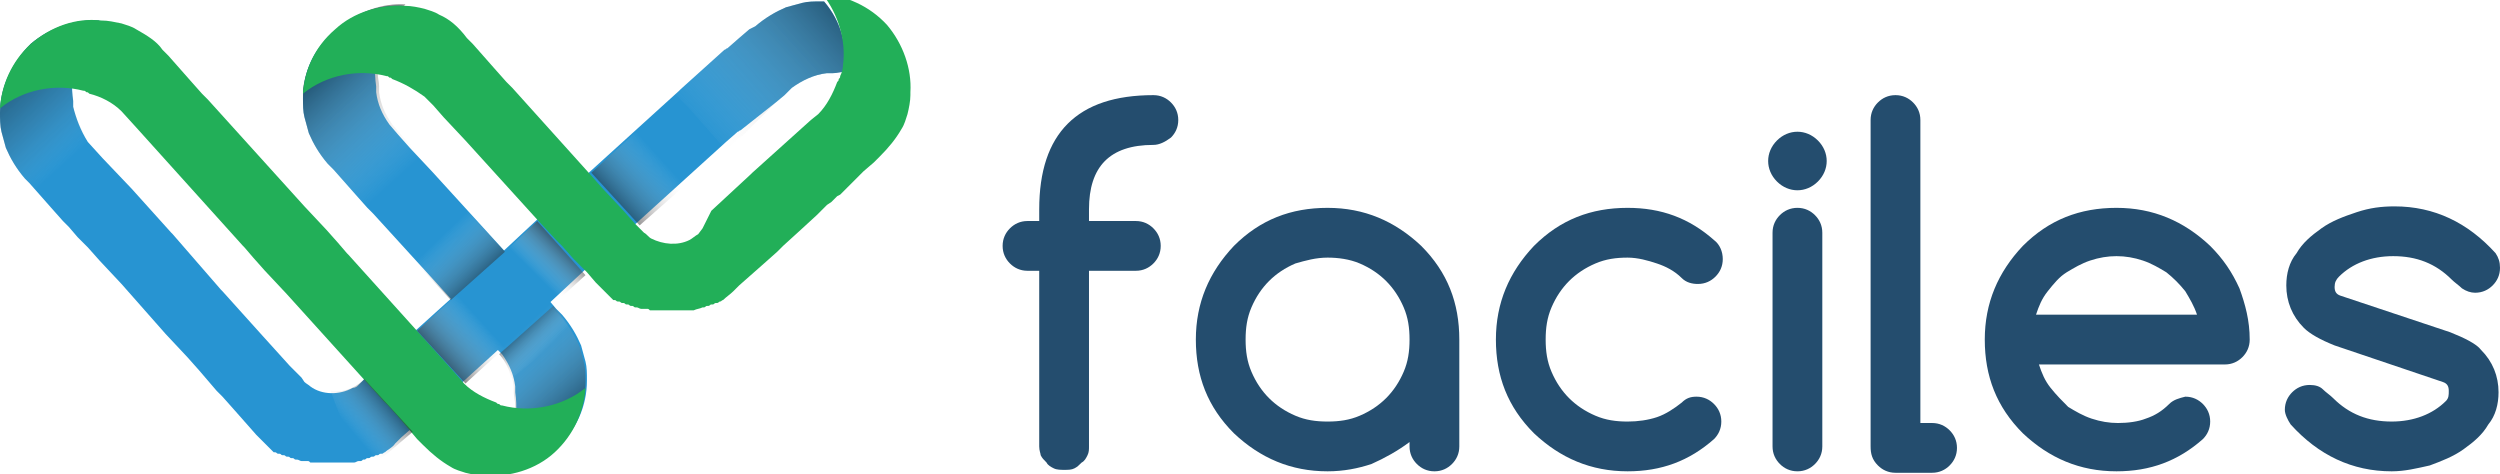
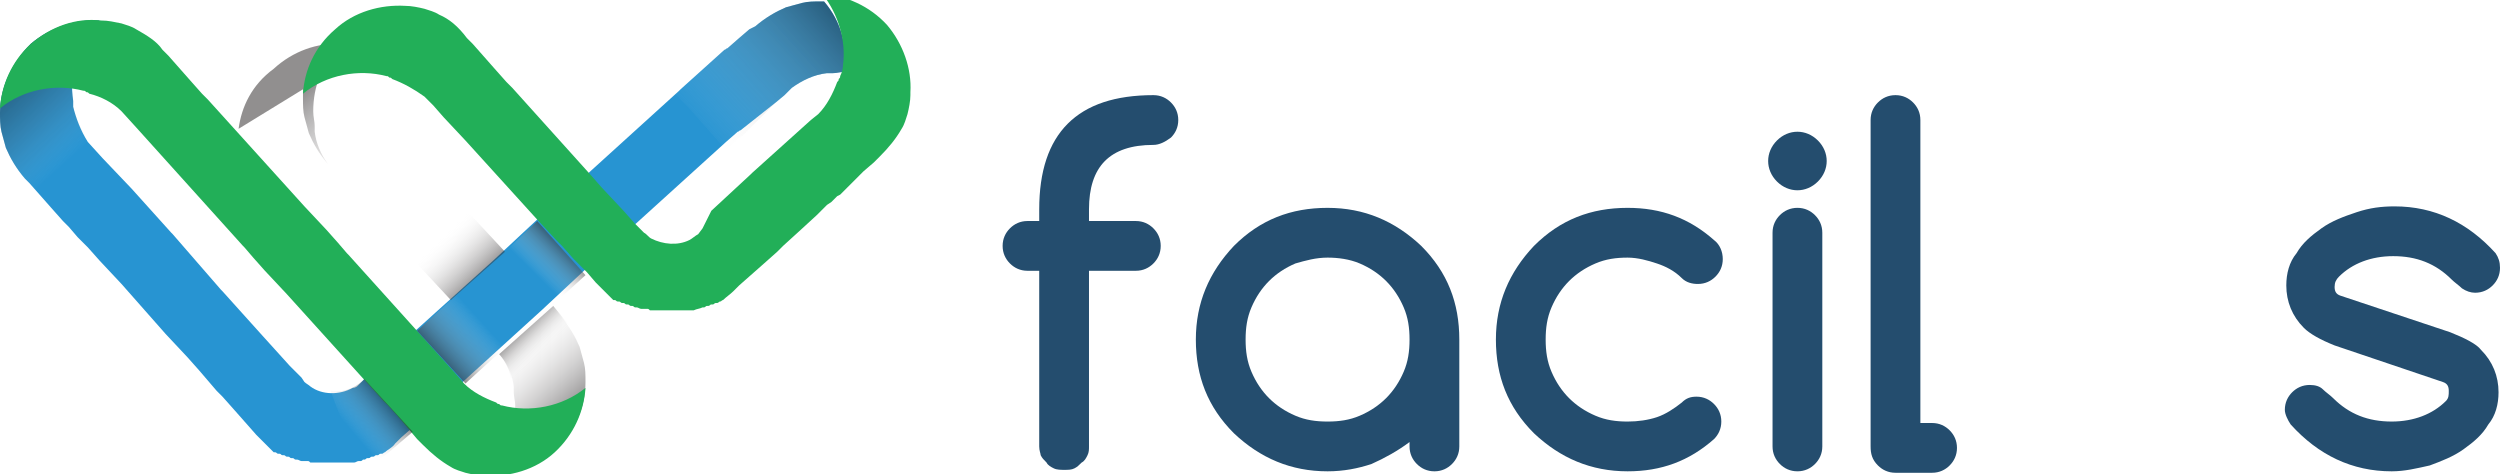
<svg xmlns="http://www.w3.org/2000/svg" xmlns:xlink="http://www.w3.org/1999/xlink" enable-background="new 0 0 170.8 32.4" viewBox="0 0 170.8 32.4">
  <linearGradient id="a">
    <stop offset=".314" stop-color="#fff" stop-opacity="0" />
    <stop offset="1" stop-color="#231f20" />
  </linearGradient>
  <linearGradient id="b" gradientTransform="matrix(-.671 -.741 .741 -.671 201.324 13.706)" gradientUnits="userSpaceOnUse" x1="114.072" x2="126.777" xlink:href="#a" y1="-125.464" y2="-125.464" />
  <linearGradient id="c" gradientTransform="matrix(-.671 -.741 .741 -.671 201.324 13.706)" gradientUnits="userSpaceOnUse" x1="106.181" x2="106.181" xlink:href="#a" y1="-116.735" y2="-98.025" />
  <linearGradient id="d" gradientTransform="matrix(-.671 -.741 .741 -.671 201.324 13.706)" gradientUnits="userSpaceOnUse" x1="107.703" x2="98.28" xlink:href="#a" y1="-131.527" y2="-131.527" />
  <linearGradient id="e" gradientTransform="matrix(.671 .741 -.741 .671 -1078.687 -4811.633)" gradientUnits="userSpaceOnUse" x1="4306.832" x2="4295.809" y1="2431.282" y2="2431.282">
    <stop offset=".314" stop-color="#fff" stop-opacity="0" />
    <stop offset=".38" stop-color="#c4c1c1" stop-opacity=".096" />
    <stop offset=".488" stop-color="#878181" stop-opacity=".255" />
    <stop offset=".597" stop-color="#5e5858" stop-opacity=".412" />
    <stop offset=".703" stop-color="#433e3e" stop-opacity=".568" />
    <stop offset=".807" stop-color="#312d2d" stop-opacity=".719" />
    <stop offset=".908" stop-color="#272323" stop-opacity=".865" />
    <stop offset="1" stop-color="#231f20" />
  </linearGradient>
  <linearGradient id="f" gradientTransform="matrix(-.671 -.741 .741 -.671 201.324 13.706)" gradientUnits="userSpaceOnUse" x1="106.964" x2="106.964" xlink:href="#a" y1="-128.47" y2="-134.759" />
  <linearGradient id="g" gradientTransform="matrix(-.671 -.741 .741 -.671 201.324 13.706)" gradientUnits="userSpaceOnUse" x1="106.965" x2="106.965" xlink:href="#a" y1="-111.908" y2="-118.197" />
  <linearGradient id="h" gradientTransform="matrix(1 .003 -.003 1 27.205 71.448)" gradientUnits="userSpaceOnUse" x1="8.212" x2="11.339" xlink:href="#a" y1="-51.769" y2="-54.941" />
  <linearGradient id="i" gradientTransform="matrix(1 .003 -.003 1 27.205 71.448)" gradientUnits="userSpaceOnUse" x1="1.501" x2="5.535" xlink:href="#a" y1="-56.597" y2="-52.427" />
  <linearGradient id="j" gradientTransform="matrix(1 .003 -.003 1 27.205 71.448)" gradientUnits="userSpaceOnUse" x1="10.487" x2="8.144" xlink:href="#a" y1="-46.672" y2="-49.016" />
  <linearGradient id="k" gradientTransform="matrix(1 .003 -.003 1 27.205 71.448)" gradientUnits="userSpaceOnUse" x1="-4.503" x2="-.91" xlink:href="#a" y1="-41.109" y2="-44.171" />
  <g fill="#244d6e">
    <path d="m78.8 9.9c-3 0-4.4 1.5-4.4 4.4v.8h3.2c.5 0 .9.2 1.2.5s.5.7.5 1.2-.2.9-.5 1.2-.7.5-1.2.5h-3.2v12c0 .2 0 .4-.1.6s-.2.4-.4.5c-.2.2-.3.3-.5.4s-.4.1-.7.1c-.2 0-.5 0-.7-.1s-.4-.2-.5-.4c-.2-.2-.3-.3-.4-.5 0-.1-.1-.3-.1-.6v-12h-.8c-.5 0-.9-.2-1.2-.5s-.5-.7-.5-1.2.2-.9.5-1.2.7-.5 1.2-.5h.8v-.8c0-5.2 2.6-7.8 7.8-7.8.5 0 .9.2 1.2.5s.5.7.5 1.2-.2.9-.5 1.2c-.4.3-.8.5-1.2.5z" />
    <path d="m96.3 30.5v-.3c-.8.6-1.7 1.1-2.6 1.5-.9.3-1.9.5-3 .5-2.5 0-4.6-.9-6.4-2.6-1.8-1.8-2.6-3.9-2.6-6.4s.9-4.6 2.6-6.4c1.8-1.8 3.9-2.6 6.4-2.6s4.6.9 6.4 2.6c1.8 1.8 2.6 3.9 2.6 6.4v7.3c0 .5-.2.9-.5 1.2s-.7.5-1.2.5-.9-.2-1.2-.5-.5-.7-.5-1.2zm-5.6-12.9c-.8 0-1.5.2-2.2.4-.7.3-1.3.7-1.8 1.2s-.9 1.1-1.2 1.8-.4 1.4-.4 2.2.1 1.5.4 2.2.7 1.3 1.2 1.8 1.1.9 1.8 1.2 1.4.4 2.2.4 1.5-.1 2.2-.4 1.3-.7 1.8-1.2.9-1.1 1.2-1.8.4-1.4.4-2.2-.1-1.5-.4-2.2-.7-1.3-1.2-1.8-1.1-.9-1.8-1.2-1.5-.4-2.2-.4z" />
    <path d="m115.9 27.1c.5 0 .9.2 1.2.5s.5.7.5 1.2-.2.9-.5 1.2c-1.7 1.5-3.6 2.2-5.9 2.2-2.5 0-4.6-.9-6.4-2.6-1.8-1.8-2.6-3.9-2.6-6.4s.9-4.6 2.6-6.4c1.8-1.8 3.9-2.6 6.4-2.6 2.3 0 4.2.7 5.9 2.2.4.3.6.8.6 1.3s-.2.9-.5 1.2-.7.5-1.2.5c-.4 0-.8-.1-1.1-.4-.5-.5-1.1-.8-1.7-1s-1.3-.4-2-.4c-.8 0-1.5.1-2.2.4s-1.3.7-1.8 1.2-.9 1.1-1.2 1.8-.4 1.4-.4 2.2.1 1.5.4 2.2.7 1.3 1.2 1.8 1.1.9 1.8 1.2 1.4.4 2.2.4c.7 0 1.4-.1 2-.3s1.2-.6 1.7-1c.3-.3.6-.4 1-.4z" />
    <path d="m124.8 11c0 .5-.2 1-.6 1.4s-.9.6-1.4.6-1-.2-1.4-.6-.6-.9-.6-1.4.2-1 .6-1.4.9-.6 1.4-.6 1 .2 1.4.6.6.9.6 1.4zm-3.7 19.5v-14.6c0-.5.2-.9.5-1.2s.7-.5 1.2-.5.9.2 1.2.5.5.7.5 1.2v14.6c0 .5-.2.9-.5 1.2s-.7.5-1.2.5-.9-.2-1.2-.5-.5-.7-.5-1.2z" />
    <path d="m127.8 30.5v-22.3c0-.5.2-.9.5-1.2s.7-.5 1.2-.5.9.2 1.2.5.5.7.5 1.2v20.7h.8c.5 0 .9.2 1.2.5s.5.7.5 1.2-.2.9-.5 1.2-.7.5-1.2.5h-2.5c-.5 0-.9-.2-1.2-.5-.4-.4-.5-.8-.5-1.3z" />
-     <path d="m149.3 27.1c.5 0 .9.2 1.2.5s.5.7.5 1.2-.2.9-.5 1.2c-1.7 1.5-3.6 2.2-5.9 2.2-2.5 0-4.6-.9-6.4-2.6-1.8-1.8-2.6-3.9-2.6-6.4s.9-4.6 2.6-6.4c1.8-1.8 3.9-2.6 6.4-2.6s4.6.9 6.4 2.6c.9.9 1.5 1.8 2 2.9.4 1.1.7 2.2.7 3.5 0 .5-.2.9-.5 1.2s-.7.5-1.2.5h-12.7c.2.6.4 1.1.8 1.6s.8.9 1.2 1.3c.5.3 1 .6 1.6.8s1.2.3 1.8.3c.7 0 1.4-.1 1.9-.3.6-.2 1.1-.5 1.6-1 .3-.3.7-.4 1.1-.5zm.8-5.6c-.2-.6-.5-1.1-.8-1.6-.4-.5-.8-.9-1.3-1.3-.5-.3-1-.6-1.6-.8s-1.2-.3-1.8-.3-1.2.1-1.8.3-1.1.5-1.6.8-.9.8-1.3 1.3-.6 1-.8 1.6z" />
    <path d="m159.5 23.6c-1-.4-1.7-.8-2.1-1.2-.8-.8-1.2-1.8-1.2-2.9 0-.8.2-1.6.7-2.2.4-.7 1-1.2 1.7-1.7s1.5-.8 2.4-1.1 1.7-.4 2.6-.4c2.7 0 5 1.1 6.9 3.2.2.3.3.6.3 1 0 .5-.2.9-.5 1.2s-.7.5-1.2.5c-.3 0-.6-.1-.9-.3-.2-.2-.5-.4-.7-.6-1.1-1.1-2.4-1.6-4-1.6-1.5 0-2.8.5-3.7 1.4-.2.2-.3.4-.3.7s.1.5.4.6l7.5 2.5c1 .4 1.8.8 2.1 1.2.8.8 1.2 1.8 1.2 2.9 0 .8-.2 1.6-.7 2.2-.4.7-1 1.2-1.7 1.7s-1.5.8-2.3 1.1c-.9.2-1.7.4-2.6.4-2.7 0-5-1.1-6.9-3.2-.2-.3-.4-.7-.4-1 0-.5.2-.9.5-1.2s.7-.5 1.2-.5c.4 0 .7.1.9.3s.5.4.7.6c1.1 1.1 2.4 1.6 4 1.6 1.5 0 2.8-.5 3.7-1.4.2-.2.2-.4.2-.7s-.1-.5-.4-.6z" />
  </g>
-   <path d="m20.7 6.7c0 .5 0 .9.1 1.3s.2.7.3 1.1c.3.7.7 1.4 1.3 2.1l.4.4 1.5 1.7.8.9.4.4 6.2 6.8 1.5 1.6.8.9.3.3c.5.7.8 1.4.9 2.2v.2.2c.3 2-.3 4-1.8 5.5 1.6.1 3.3-.5 4.6-1.7 1.4-1.2 2.1-2.9 2.1-4.6 0-.5 0-.9-.1-1.3s-.2-.7-.3-1.1c-.3-.7-.7-1.4-1.3-2.1l-.4-.4-1.1-1.3-.8-.9-.4-.4-6.2-6.8-1.5-1.6-.8-.9-.6-.7c-.5-.7-.8-1.4-.9-2.2 0-.1 0-.1 0-.2s0-.1 0-.2c-.3-2 .3-4 1.8-5.5-1.6-.1-3.3.5-4.6 1.7-1.5 1.2-2.2 2.9-2.2 4.6z" fill="#2794d2" />
-   <path d="m20.7 6.1v.6c0 .5 0 .9.1 1.3s.2.7.3 1.1c.3.7.7 1.4 1.3 2.1l.4.4 1.5 1.7.7.7.4.4 1.2 1.3 3.7-3.3-.6-.7-1.5-1.6-.8-.9-.6-.7c-.5-.7-.8-1.4-.9-2.2 0-.1 0-.1 0-.2s0-.1 0-.2c0-.3-.1-.6-.1-1 0-1.7.6-3.3 1.9-4.6-1.6-.1-3.3.5-4.6 1.7-1.5 1.1-2.2 2.6-2.4 4.1z" fill="url(#b)" opacity=".5" />
+   <path d="m20.7 6.1v.6c0 .5 0 .9.1 1.3s.2.7.3 1.1c.3.7.7 1.4 1.3 2.1c-.5-.7-.8-1.4-.9-2.2 0-.1 0-.1 0-.2s0-.1 0-.2c0-.3-.1-.6-.1-1 0-1.7.6-3.3 1.9-4.6-1.6-.1-3.3.5-4.6 1.7-1.5 1.1-2.2 2.6-2.4 4.1z" fill="url(#b)" opacity=".5" />
  <path d="m0 7.7c0 .4 0 .9.1 1.3s.2.7.3 1.1c.3.7.7 1.4 1.3 2.1l.3.3 1.5 1.7.8.9.4.4.6.7.7.7.8.9 1.5 1.6 3 3.4 1.5 1.6.8.9.6.7.6.7.4.4.8.9 1.5 1.7.4.4.6.6.2.2h.1c.1 0 .1.1.2.1h.1c.1 0 .1.1.2.1h.1c.1 0 .1.1.2.1h.1c.1 0 .1.1.2.1h.1c.1 0 .1.1.2.1h.1c.1 0 .2.1.3.1h.1.2.1c.1 0 .1 0 .2.1h.1.2.1.2.1.2.1.2.2.1.2.1.2.1.2.1.2.1.2.1c.1 0 .2-.1.3-.1h.1c.1 0 .1 0 .2-.1h.1c.1 0 .1-.1.2-.1h.1c.1 0 .1-.1.2-.1h.1c.1 0 .1-.1.2-.1h.1c.1 0 .1-.1.2-.1h.1c.1 0 .1-.1.2-.1.2-.2.5-.3.7-.6l.4-.4 1.7-1.5.9-.8.4-.4 6.6-6 3-2.8 9.6-8.7.8-.7c.1 0 .1-.1.2-.1l2.4-1.9.6-.5.1-.1.4-.4c.7-.5 1.5-.9 2.4-1h.2.2c.3 0 .6-.1.8-.1.2-1.7-.2-3.4-1.4-4.8-.1 0-.1 0-.2 0-.5 0-.9 0-1.3.1s-.7.2-1.1.3c-.7.3-1.4.7-2.1 1.3l-.4.2-.7.6-.8.7c-.1 0-.1.1-.2.1l-3 2.7-.1.1-9.7 8.8-3 2.8-8.1 7.3-.8.9-.2.2s0 0-.1.1-.2.2-.4.2c-.9.5-2.1.5-2.9-.1-.1-.1-.3-.2-.4-.3l-.2-.3-.8-.8-1.9-2.1-2.7-3-.1-.1-3.3-3.8-.1-.1-2.7-3-2-2.1-1-1.1c-.5-.8-.8-1.6-1-2.4 0-.1 0-.1 0-.2s0-.1 0-.2c-.3-2 .3-4 1.8-5.5-1.7-.1-3.4.5-4.7 1.6-1.3 1.3-2.1 3-2.1 4.7z" fill="#2794d2" />
  <path d="m48.5 9 .8.9.2.2.1.1.1-.1.8-.7c.1 0 .1-.1.2-.1l2.3-2.3.6-.5.1-.1.4-.4c.7-.5 1.5-.9 2.4-1h.2.2c.3 0 .6-.1.8-.1.2-1.7-.2-3.4-1.4-4.8-.1 0-.1 0-.2 0-.5 0-.9 0-1.3.1s-.7.2-1.1.3c-.7.3-1.4.7-2.1 1.3l-.4.2-.7.6-.8.7c-.1 0-.1.1-.2.1l-3 2.7-.1.1-.3.2.9.9z" fill="url(#c)" opacity=".5" />
  <path d="m31.6 21.4 1.5 1.6.8.9.3.3c.5.7.8 1.4.9 2.2v.2.2c0 .3.1.6.1.9 0 1.7-.6 3.4-1.9 4.6 1.6.1 3.3-.5 4.6-1.6 1.4-1.2 2.1-2.9 2.1-4.6 0-.5 0-.9-.1-1.3s-.2-.7-.3-1.1c-.3-.7-.7-1.4-1.3-2.1l-.4-.4-1.1-1.3-.8-.9-.4-.4-2.1-2.3-3.5 3.3z" fill="url(#d)" opacity=".5" />
  <path d="m8.9 12.8-1.5-1.6-.8-.9-.6-.8c-.5-.7-.8-1.4-1-2.2 0-.1 0-.1 0-.2s0-.1 0-.2c0-.3-.1-.6-.1-.9 0-1.7.6-3.4 1.9-4.6-1.7-.1-3.4.5-4.7 1.6-1.3 1.3-2.1 3-2.1 4.7 0 .4 0 .9.1 1.3s.2.7.3 1.1c.3.7.7 1.4 1.3 2.1l.3.3 1.5 1.7.8.9.4.4 2.1 2.3 3.7-3.3z" fill="url(#e)" opacity=".5" />
  <path d="m0 7.4c1.6-1.3 3.8-1.7 5.7-1.2.1 0 .1 0 .2.1.1 0 .1 0 .2.1.8.2 1.6.6 2.2 1.2l1 1.1 7.3 8.1s0 0 .1.1l.6.7.8.9 1.5 1.6 6.6 7.3.4.4.8.9 1.1 1.3.4.4c.6.6 1.2 1.1 1.9 1.5.3.2.7.3 1 .4.4.1.9.2 1.3.2 1.7.1 3.5-.4 4.8-1.6s2-2.8 2.1-4.4c-1.6 1.3-3.8 1.7-5.7 1.2-.1 0-.1 0-.2-.1-.1 0-.1 0-.2-.1-.8-.3-1.6-.7-2.2-1.3l-.6-.7-7.3-8.1s0 0-.1-.1l-.6-.7-.8-.9-1.5-1.6-6.6-7.3-.4-.4-.8-.9-1.5-1.7-.4-.4c-.4-.6-1.1-1-1.8-1.4-.3-.2-.7-.3-1-.4-.5-.1-.9-.2-1.4-.2-1.7-.2-3.4.4-4.8 1.6-1.3 1.2-2 2.8-2.1 4.4z" fill="#22af58" />
  <path d="m20.7 6.4c1.6-1.3 3.8-1.7 5.7-1.2.1 0 .1 0 .2.1.1 0 .1 0 .2.1.8.3 1.5.7 2.2 1.2l.6.6.7.8 1.5 1.6 4.9 5.4 1.3 1.4.4.4.8.9.9.9.6.7.4.4c.2.2.4.4.6.6l.2.2h.1c.1 0 .1.1.2.1h.1c.1 0 .1.1.2.1h.1c.1 0 .1.1.2.1h.1c.1 0 .1.1.2.1h.1c.1 0 .1.1.2.1h.1c.1 0 .2.1.3.1h.1.2.1c.1 0 .1 0 .2.1h.1.2.1.2.1.2.1.2.2.1.2.1.2.1.2.1.2.1.2.1c.2-.1.4-.1.6-.2h.1c.1 0 .1-.1.2-.1h.1c.1 0 .1-.1.2-.1h.1c.1 0 .1-.1.2-.1h.1c.1 0 .1-.1.2-.1.1 0 .1-.1.2-.1.2-.2.5-.4.7-.6l.4-.4 1.7-1.5.9-.8.4-.4 1.1-1 1.2-1.1.4-.4.3-.3.3-.2.3-.3.1-.1.2-.1.4-.4.3-.3.9-.9.7-.6.4-.4c.6-.6 1.1-1.2 1.5-1.9.2-.3.3-.7.4-1 .1-.4.2-.9.2-1.3 0-.1 0-.1 0-.2.1-1.6-.5-3.3-1.6-4.6-1.2-1.3-2.8-2-4.4-2.1 1.1 1.4 1.6 3.2 1.4 4.8 0 .3-.1.6-.2.8 0 .1 0 .1-.1.2 0 .1 0 .1-.1.2-.3.8-.7 1.6-1.3 2.2l-.5.4-3 2.7-1 .9-.1.1-2.7 2.5-.6 1.2-.3.4c-.2.1-.4.3-.6.4-.8.4-1.8.3-2.6-.1-.2-.1-.3-.3-.5-.4l-.3-.3-.1-.1-.2-.2-.8-.9-1.5-1.6-.7-.8-5.4-6-.4-.4-.8-.9-1.5-1.7-.4-.4c-.6-.8-1.2-1.3-1.9-1.6-.3-.2-.7-.3-1-.4-.4-.1-.9-.2-1.3-.2-1.7-.1-3.5.4-4.8 1.6-1.4 1.2-2.1 2.8-2.2 4.4z" fill="#22af58" />
  <path d="m28.5 22.6 3.4-3.1 3.3 3.6-3.4 3.1z" fill="url(#f)" opacity=".7" />
-   <path d="m40.4 11.8 3.4-3.1 3.3 3.7-3.4 3z" fill="url(#g)" opacity=".5" />
  <path d="m36.7 15.1 3.3 3.7-2.2 2-3.3-3.6z" fill="url(#h)" opacity=".7" />
  <path d="m30.8 20.5 3.7-3.3-2.6-2.8-3.8 3.2z" fill="url(#i)" opacity=".5" />
  <path d="m34.1 24.2 3.7-3.3 1.3 1.6-4.2 3.4c-.1-1-.8-1.7-.8-1.7z" fill="url(#j)" opacity=".5" />
  <path d="m24.9 25.9 3.3 3.6c-1.9 1.6-2 1.8-2.6 2-1.3.5-3-4.8-3-4.8s1.2.3 2.3-.8z" fill="url(#k)" opacity=".5" />
</svg>